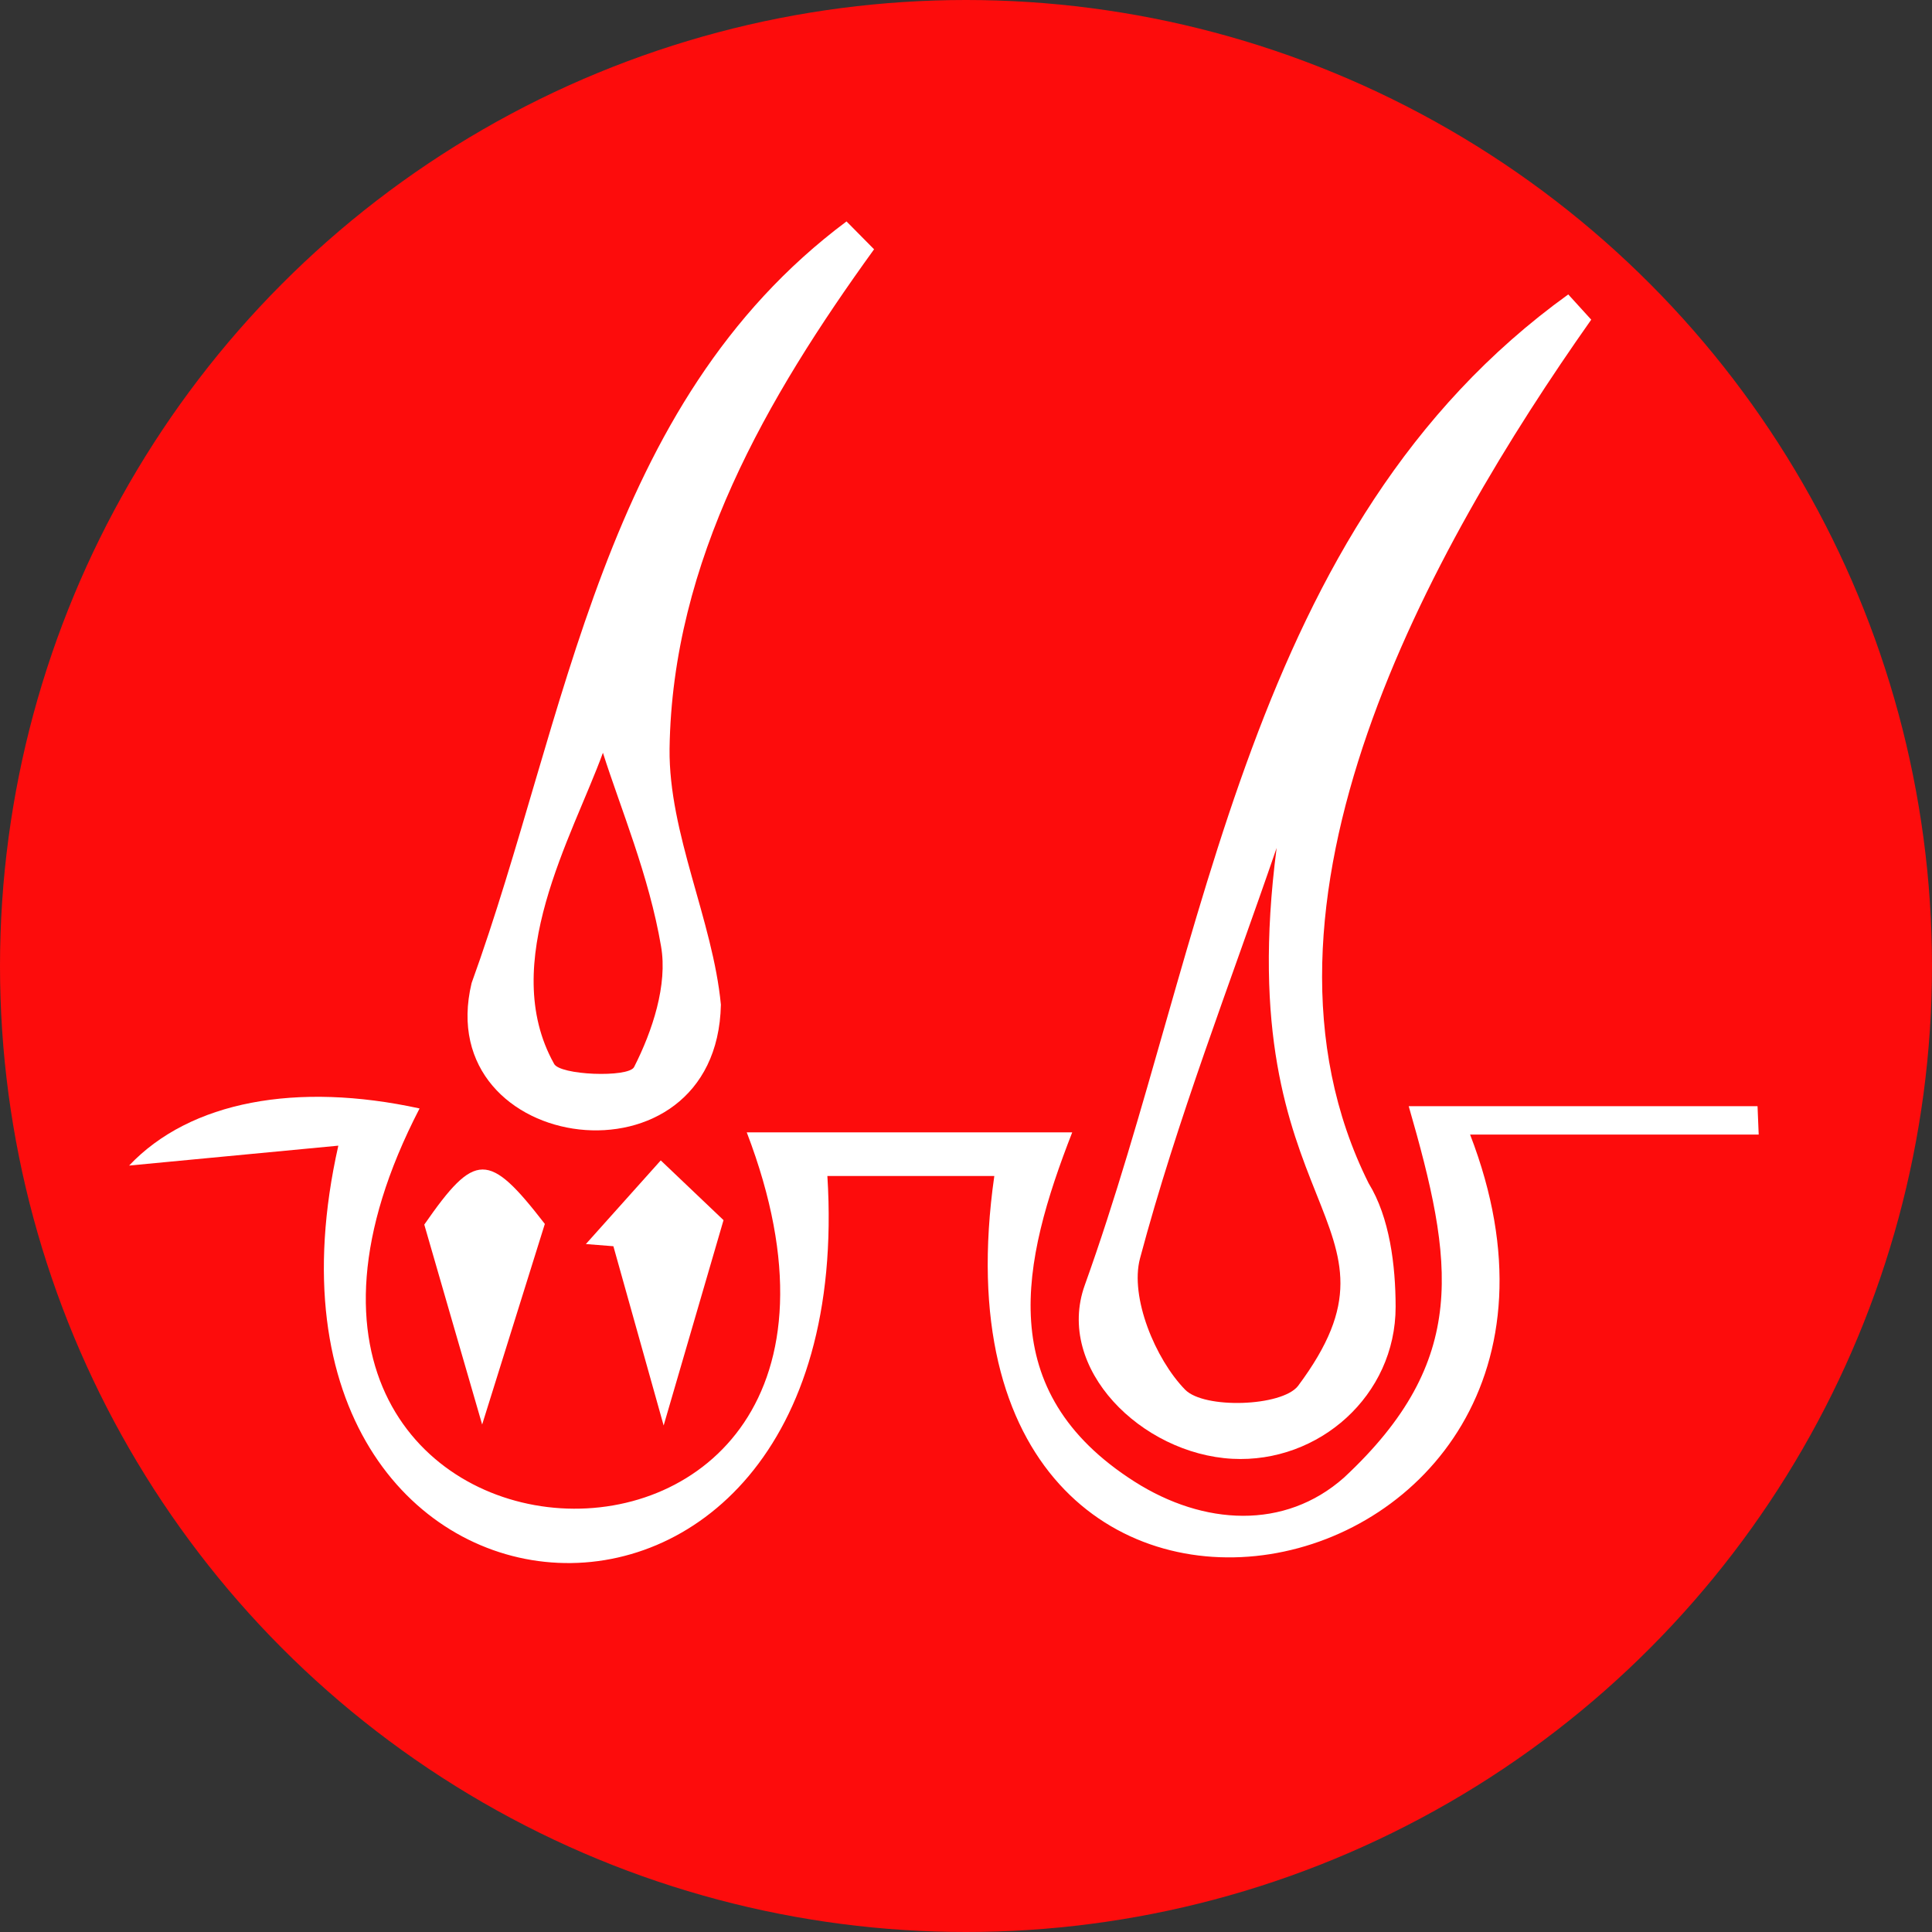
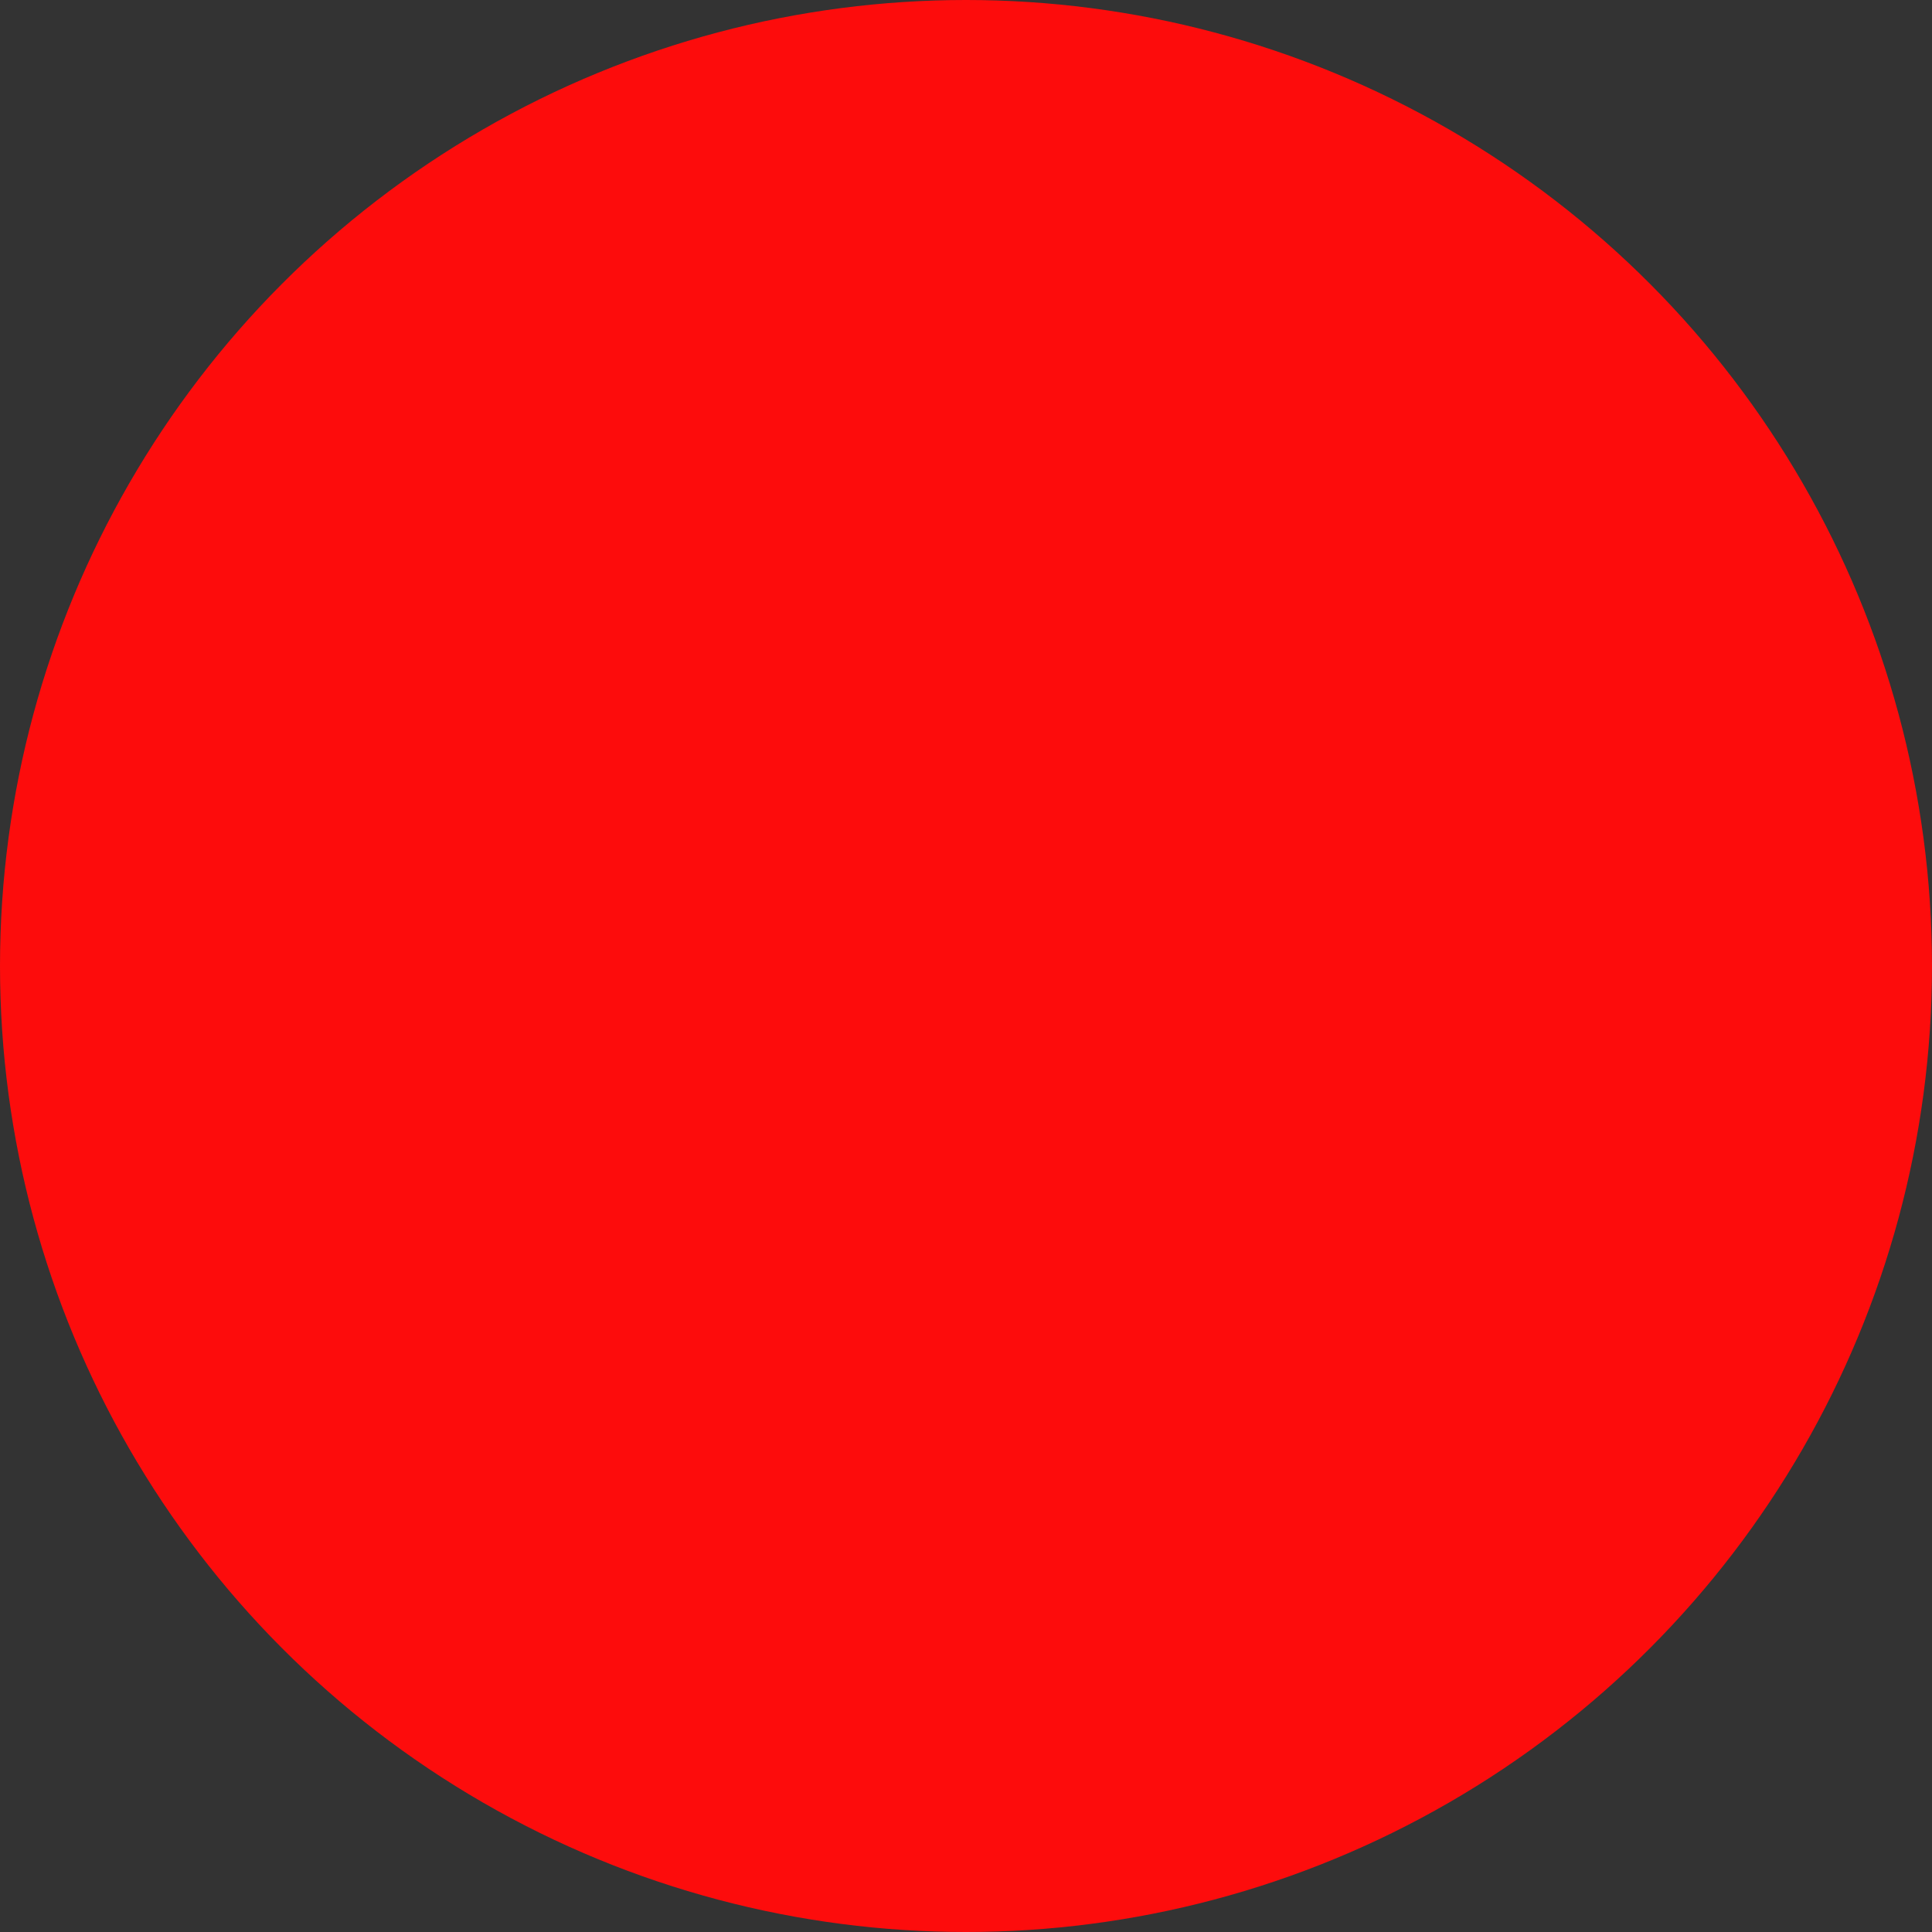
<svg xmlns="http://www.w3.org/2000/svg" viewBox="0 0 434 434">
  <rect x="0" y="0" width="434" height="434" fill="#333333" stroke="none" />
  <defs>
    <style>.cls-1{fill:#fd0c0c;}.cls-2{fill:#fff;}</style>
  </defs>
  <g id="Layer_2" data-name="Layer 2">
    <g id="Layer_1-2" data-name="Layer 1">
      <circle class="cls-1" cx="217" cy="217" r="217" />
-       <path class="cls-2" d="M316.45,248.49h78.36q.13,3.19.26,6.38H330.24c41.39,107.19-125.68,141.06-106.88,9.3h-37.5C193.52,387.22,49.55,374.89,76,257.36l-47,4.47C42.73,247.33,66.75,243,94.25,249c-58.85,113.71,118.91,124,73.5,5.37h73.11c-11.37,29.15-17.9,58.13,14,78.46,15.51,9.87,33.73,10.9,47.05-.9C330.25,305.55,326.53,283.47,316.45,248.49Z" />
-       <path class="cls-2" d="M357.45,71.81c-36.15,51.3-81.18,131.57-50,194,4.72,7.66,6.05,18.42,6.06,27.76,0,19.94-17.25,35.15-36.68,34.13-20.38-1.08-39.87-20.27-33.15-39C271.29,211.8,280,118.23,352.29,66.14ZM286.78,190.47c-10.52,30.66-22.37,61-30.69,92.21-2.31,8.68,3.39,22.58,10.13,29.49,4.27,4.38,21.65,3.81,25.34-.8C319.56,273.86,276,273.5,286.78,190.47Z" />
-       <path class="cls-2" d="M196.35,56c-24.15,33.41-45.33,70-45.94,112.18-.21,19.1,9.72,38.54,11.53,57.51-.88,42.49-65.29,33.87-56-4.86C127.6,161,135,90.92,190.16,49.74ZM135.44,169.1c-6.9,18.9-23.59,47.22-11,69.82,1.15,2.63,16.77,3.21,18,.78,4.12-8.1,7.56-18.49,6.06-27.1C145.81,196.73,139.37,181.5,135.44,169.1Z" />
-       <path class="cls-2" d="M122.39,274.94,108.31,320c-5-17.19-8.54-29.51-13-44.91C106.74,258.63,109.76,258.6,122.39,274.94Z" />
-       <path class="cls-2" d="M149.08,320.22c-4.71-16.81-8-28.54-11.29-40.27l-6.18-.49,16.82-18.79,14.1,13.42Z" />
    </g>
  </g>
</svg>